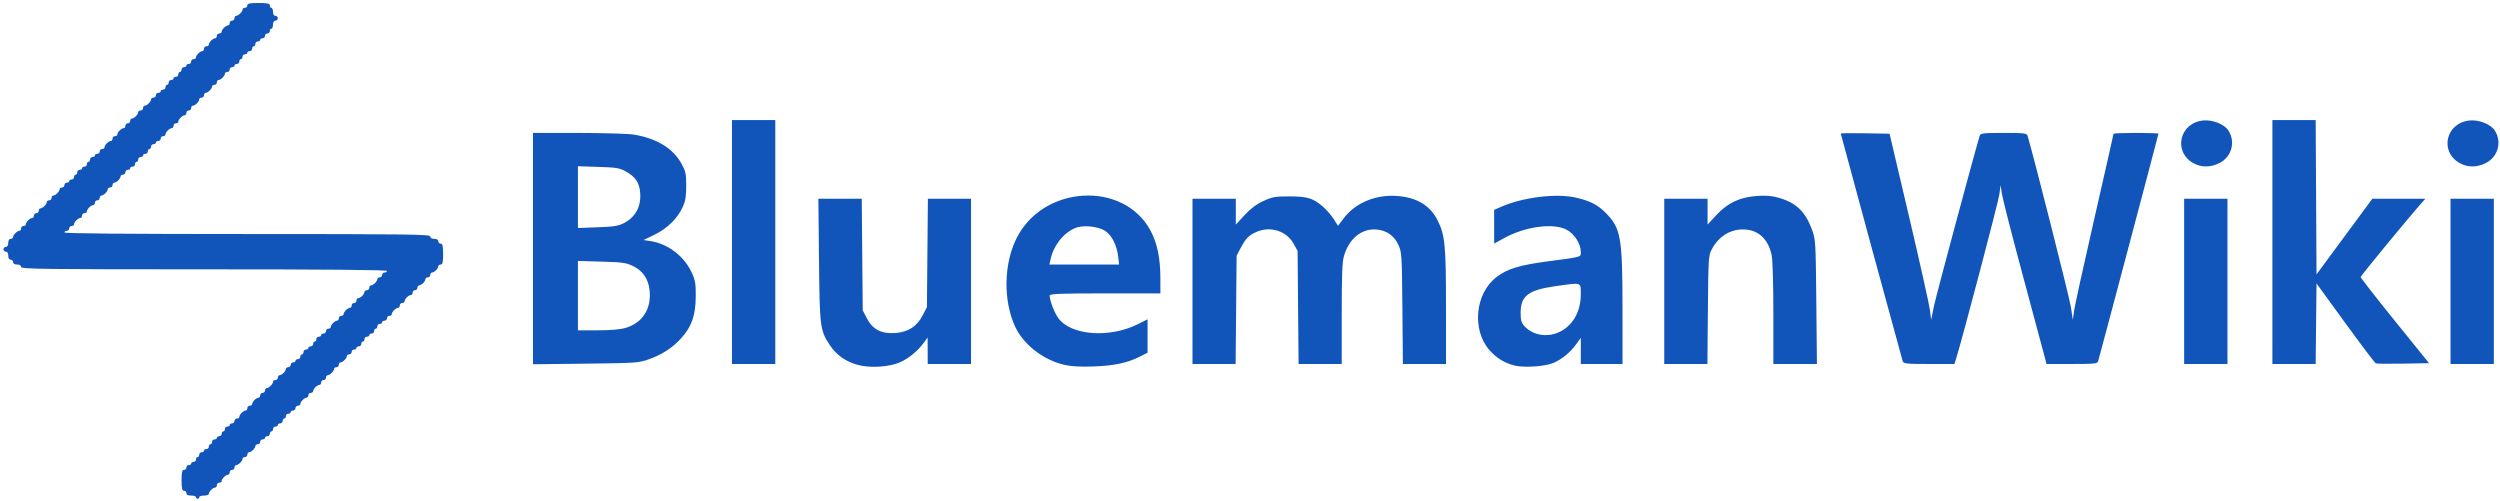
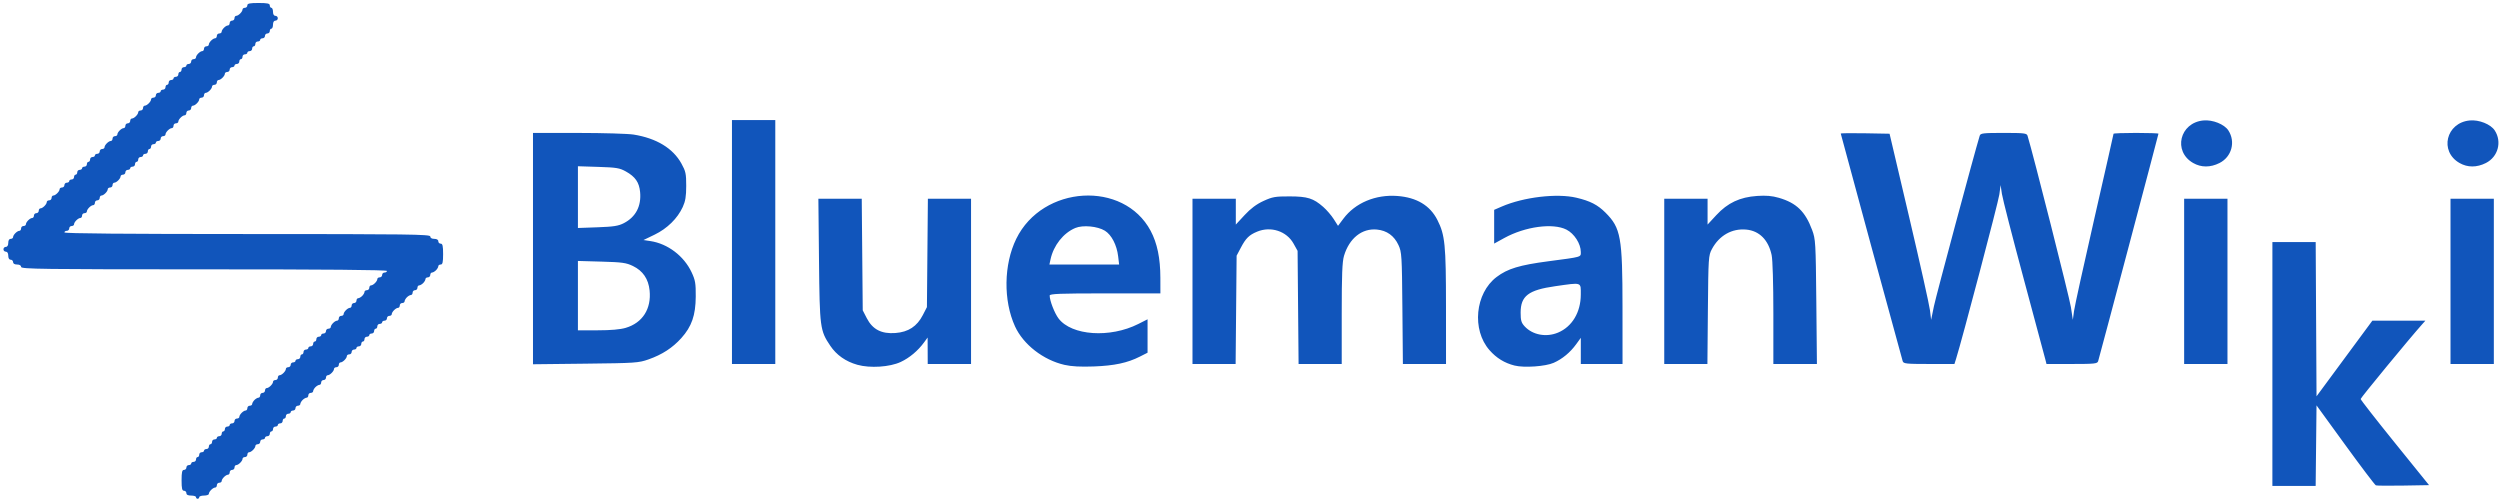
<svg xmlns="http://www.w3.org/2000/svg" version="1.1" id="svg934" width="1558" height="312" viewBox="0 0 1558 312">
  <defs id="defs938" />
  <g id="g940">
-     <path style="fill:#1155bb;fill-opacity:1" d="m 122.159,309.841 c 0,-0.55 -1.35,-1 -3,-1 -2,0 -3,-0.5 -3,-1.5 0,-0.825 -0.675,-1.5 -1.5,-1.5 -1.179,0 -1.5,-1.389 -1.5,-6.5 0,-5.111 0.321,-6.5 1.5,-6.5 0.825,0 1.5,-0.675 1.5,-1.5 0,-0.825 0.675,-1.5 1.5,-1.5 0.825,0 1.5,-0.45 1.5,-1 0,-0.55 0.675,-1 1.5,-1 0.825,0 1.5,-0.675 1.5,-1.5 0,-0.825 0.45,-1.5 1,-1.5 0.55,0 1,-0.675 1,-1.5 0,-0.825 0.675,-1.5 1.5,-1.5 0.825,0 1.5,-0.45 1.5,-1 0,-0.55 0.675,-1 1.5,-1 0.825,0 1.5,-0.675 1.5,-1.5 0,-0.825 0.45,-1.5 1,-1.5 0.55,0 1,-0.675 1,-1.5 0,-0.825 0.675,-1.5 1.5,-1.5 0.825,0 1.5,-0.45 1.5,-1 0,-0.55 0.675,-1 1.5,-1 0.825,0 1.5,-0.675 1.5,-1.5 0,-0.825 0.45,-1.5 1,-1.5 0.55,0 1,-0.675 1,-1.5 0,-0.825 0.675,-1.5 1.5,-1.5 0.825,0 1.5,-0.45 1.5,-1 0,-0.55 0.675,-1 1.5,-1 0.825,0 1.5,-0.675 1.5,-1.5 0,-0.825 0.675,-1.5 1.5,-1.5 0.825,0 1.5,-0.482 1.5,-1.071 0,-1.384 2.544,-3.929 3.929,-3.929 0.589,0 1.071,-0.675 1.071,-1.5 0,-0.825 0.675,-1.5 1.5,-1.5 0.825,0 1.5,-0.482 1.5,-1.071 0,-0.589 0.643,-1.714 1.429,-2.5 0.786,-0.786 1.911,-1.429 2.5,-1.429 0.589,0 1.071,-0.675 1.071,-1.5 0,-0.825 0.675,-1.5 1.5,-1.5 0.825,0 1.5,-0.675 1.5,-1.5 0,-0.825 0.482,-1.5 1.071,-1.5 1.384,0 3.929,-2.544 3.929,-3.929 0,-0.589 0.675,-1.071 1.5,-1.071 0.825,0 1.5,-0.675 1.5,-1.5 0,-0.825 0.482,-1.5 1.071,-1.5 1.384,0 3.929,-2.544 3.929,-3.929 0,-0.589 0.675,-1.071 1.5,-1.071 0.825,0 1.5,-0.675 1.5,-1.5 0,-0.825 0.675,-1.5 1.5,-1.5 0.825,0 1.5,-0.45 1.5,-1 0,-0.55 0.675,-1 1.5,-1 0.825,0 1.5,-0.675 1.5,-1.5 0,-0.825 0.45,-1.5 1,-1.5 0.55,0 1,-0.675 1,-1.5 0,-0.825 0.675,-1.5 1.5,-1.5 0.825,0 1.5,-0.45 1.5,-1 0,-0.55 0.675,-1 1.5,-1 0.825,0 1.5,-0.675 1.5,-1.5 0,-0.825 0.45,-1.5 1,-1.5 0.55,0 1,-0.675 1,-1.5 0,-0.825 0.675,-1.5 1.5,-1.5 0.825,0 1.5,-0.45 1.5,-1 0,-0.55 0.675,-1 1.5,-1 0.825,0 1.5,-0.675 1.5,-1.5 0,-0.825 0.675,-1.5 1.5,-1.5 0.825,0 1.5,-0.482 1.5,-1.071 0,-1.384 2.544,-3.929 3.929,-3.929 0.589,0 1.071,-0.675 1.071,-1.5 0,-0.825 0.675,-1.5 1.5,-1.5 0.825,0 1.5,-0.482 1.5,-1.071 0,-1.384 2.544,-3.929 3.929,-3.929 0.589,0 1.071,-0.675 1.071,-1.5 0,-0.825 0.675,-1.5 1.5,-1.5 0.825,0 1.5,-0.675 1.5,-1.5 0,-0.825 0.482,-1.5 1.071,-1.5 0.589,0 1.714,-0.643 2.5,-1.429 0.786,-0.786 1.429,-1.911 1.429,-2.5 0,-0.589 0.675,-1.071 1.5,-1.071 0.825,0 1.5,-0.675 1.5,-1.5 0,-0.825 0.482,-1.5 1.071,-1.5 1.384,0 3.929,-2.544 3.929,-3.929 0,-0.589 0.675,-1.071 1.5,-1.071 0.825,0 1.5,-0.675 1.5,-1.5 0,-0.825 0.675,-1.5 1.5,-1.5 0.825,0 1.5,-0.45 1.5,-1 0,-0.661 -38.667,-1 -114,-1 -100.667,0 -114,-0.175 -114,-1.5 0,-0.933 -0.944,-1.5 -2.5,-1.5 -1.556,0 -2.5,-0.567 -2.5,-1.5 0,-0.825 -0.675,-1.5 -1.5,-1.5 -0.933,0 -1.5,-0.944 -1.5,-2.5 0,-1.556 -0.567,-2.5 -1.5,-2.5 -0.825,0 -1.5,-0.675 -1.5,-1.5 0,-0.825 0.675,-1.5 1.5,-1.5 0.933,0 1.5,-0.944 1.5,-2.5 0,-1.556 0.567,-2.5 1.5,-2.5 0.825,0 1.5,-0.482 1.5,-1.071 0,-1.384 2.544,-3.929 3.929,-3.929 0.589,0 1.071,-0.675 1.071,-1.5 0,-0.825 0.675,-1.5 1.5,-1.5 0.825,0 1.5,-0.482 1.5,-1.071 0,-1.384 2.544,-3.929 3.929,-3.929 0.589,0 1.071,-0.675 1.071,-1.5 0,-0.825 0.675,-1.5 1.5,-1.5 0.825,0 1.5,-0.675 1.5,-1.5 0,-0.825 0.482,-1.5 1.071,-1.5 1.384,0 3.929,-2.544 3.929,-3.929 0,-0.589 0.675,-1.071 1.5,-1.071 0.825,0 1.5,-0.675 1.5,-1.5 0,-0.825 0.482,-1.5 1.071,-1.5 1.384,0 3.929,-2.544 3.929,-3.929 0,-0.589 0.675,-1.071 1.5,-1.071 0.825,0 1.5,-0.675 1.5,-1.5 0,-0.825 0.675,-1.5 1.5,-1.5 0.825,0 1.5,-0.45 1.5,-1 0,-0.55 0.675,-1 1.5,-1 0.825,0 1.5,-0.675 1.5,-1.5 0,-0.825 0.45,-1.5 1,-1.5 0.55,0 1,-0.675 1,-1.5 0,-0.825 0.675,-1.5 1.5,-1.5 0.825,0 1.5,-0.45 1.5,-1 0,-0.55 0.675,-1 1.5,-1 0.825,0 1.5,-0.675 1.5,-1.5 0,-0.825 0.45,-1.5 1,-1.5 0.55,0 1,-0.675 1,-1.5 0,-0.825 0.675,-1.5 1.5,-1.5 0.825,0 1.5,-0.45 1.5,-1 0,-0.55 0.675,-1 1.5,-1 0.825,0 1.5,-0.675 1.5,-1.5 0,-0.825 0.675,-1.5 1.5,-1.5 0.825,0 1.5,-0.482 1.5,-1.071 0,-1.384 2.544,-3.929 3.929,-3.929 0.589,0 1.071,-0.675 1.071,-1.5 0,-0.825 0.675,-1.5 1.5,-1.5 0.825,0 1.5,-0.482 1.5,-1.071 0,-1.384 2.544,-3.929 3.929,-3.929 0.589,0 1.071,-0.675 1.071,-1.5 0,-0.825 0.675,-1.5 1.5,-1.5 0.825,0 1.5,-0.675 1.5,-1.5 0,-0.825 0.482,-1.5 1.071,-1.5 1.384,0 3.929,-2.544 3.929,-3.929 0,-0.589 0.675,-1.071 1.5,-1.071 0.825,0 1.5,-0.675 1.5,-1.5 0,-0.825 0.482,-1.5 1.071,-1.5 1.384,0 3.929,-2.544 3.929,-3.929 0,-0.589 0.675,-1.071 1.5,-1.071 0.825,0 1.5,-0.675 1.5,-1.5 0,-0.825 0.675,-1.5 1.5,-1.5 0.825,0 1.5,-0.45 1.5,-1 0,-0.55 0.675,-1 1.5,-1 0.825,0 1.5,-0.675 1.5,-1.5 0,-0.825 0.45,-1.5 1,-1.5 0.55,0 1,-0.675 1,-1.5 0,-0.825 0.675,-1.5 1.5,-1.5 0.825,0 1.5,-0.45 1.5,-1 0,-0.55 0.675,-1 1.5,-1 0.825,0 1.5,-0.675 1.5,-1.5 0,-0.825 0.45,-1.5 1,-1.5 0.55,0 1,-0.675 1,-1.5 0,-0.825 0.675,-1.5 1.5,-1.5 0.825,0 1.5,-0.45 1.5,-1 0,-0.55 0.675,-1 1.5,-1 0.825,0 1.5,-0.675 1.5,-1.5 0,-0.825 0.675,-1.5 1.5,-1.5 0.825,0 1.5,-0.482 1.5,-1.071 0,-1.384 2.544,-3.929 3.929,-3.929 0.589,0 1.071,-0.675 1.071,-1.5 0,-0.825 0.675,-1.5 1.5,-1.5 0.825,0 1.5,-0.482 1.5,-1.071 0,-1.384 2.544,-3.929 3.929,-3.929 0.589,0 1.071,-0.675 1.071,-1.5 0,-0.825 0.675,-1.5 1.5,-1.5 0.825,0 1.5,-0.482 1.5,-1.071 0,-1.384 2.544,-3.929 3.929,-3.929 0.589,0 1.071,-0.675 1.071,-1.5 0,-0.825 0.675,-1.5 1.5,-1.5 0.825,0 1.5,-0.675 1.5,-1.5 0,-0.825 0.482,-1.5 1.071,-1.5 1.384,0 3.929,-2.544 3.929,-3.929 0,-0.589 0.675,-1.071 1.5,-1.071 0.825,0 1.5,-0.675 1.5,-1.5 0,-1.19 1.444,-1.5 7,-1.5 5.556,0 7,0.31 7,1.5 0,0.825 0.45,1.5 1,1.5 0.55,0 1,1.125 1,2.5 0,1.556 0.567,2.5 1.5,2.5 0.825,0 1.5,0.675 1.5,1.5 0,0.825 -0.675,1.5 -1.5,1.5 -0.933,0 -1.5,0.944 -1.5,2.5 0,1.375 -0.45,2.5 -1,2.5 -0.55,0 -1,0.675 -1,1.5 0,0.825 -0.675,1.5 -1.5,1.5 -0.825,0 -1.5,0.675 -1.5,1.5 0,0.825 -0.675,1.5 -1.5,1.5 -0.825,0 -1.5,0.45 -1.5,1 0,0.55 -0.675,1 -1.5,1 -0.825,0 -1.5,0.675 -1.5,1.5 0,0.825 -0.45,1.5 -1,1.5 -0.55,0 -1,0.675 -1,1.5 0,0.825 -0.675,1.5 -1.5,1.5 -0.825,0 -1.5,0.45 -1.5,1 0,0.55 -0.675,1 -1.5,1 -0.825,0 -1.5,0.675 -1.5,1.5 0,0.825 -0.45,1.5 -1,1.5 -0.55,0 -1,0.675 -1,1.5 0,0.825 -0.675,1.5 -1.5,1.5 -0.825,0 -1.5,0.45 -1.5,1 0,0.55 -0.675,1 -1.5,1 -0.825,0 -1.5,0.675 -1.5,1.5 0,0.825 -0.675,1.5 -1.5,1.5 -0.825,0 -1.5,0.482 -1.5,1.071 0,1.384 -2.544,3.929 -3.929,3.929 -0.589,0 -1.071,0.675 -1.071,1.5 0,0.825 -0.675,1.5 -1.5,1.5 -0.825,0 -1.5,0.482 -1.5,1.071 0,1.384 -2.544,3.929 -3.929,3.929 -0.589,0 -1.071,0.675 -1.071,1.5 0,0.825 -0.675,1.5 -1.5,1.5 -0.825,0 -1.5,0.482 -1.5,1.071 0,1.384 -2.544,3.929 -3.929,3.929 -0.589,0 -1.071,0.675 -1.071,1.5 0,0.825 -0.675,1.5 -1.5,1.5 -0.825,0 -1.5,0.675 -1.5,1.5 0,0.825 -0.482,1.5 -1.071,1.5 -1.384,0 -3.929,2.544 -3.929,3.929 0,0.589 -0.675,1.071 -1.5,1.071 -0.825,0 -1.5,0.675 -1.5,1.5 0,0.825 -0.482,1.5 -1.071,1.5 -1.384,0 -3.929,2.544 -3.929,3.929 0,0.589 -0.675,1.071 -1.5,1.071 -0.825,0 -1.5,0.675 -1.5,1.5 0,0.825 -0.675,1.5 -1.5,1.5 -0.825,0 -1.5,0.45 -1.5,1 0,0.55 -0.675,1 -1.5,1 -0.825,0 -1.5,0.675 -1.5,1.5 0,0.825 -0.45,1.5 -1,1.5 -0.55,0 -1,0.675 -1,1.5 0,0.825 -0.675,1.5 -1.5,1.5 -0.825,0 -1.5,0.45 -1.5,1 0,0.55 -0.675,1 -1.5,1 -0.825,0 -1.5,0.675 -1.5,1.5 0,0.825 -0.45,1.5 -1,1.5 -0.55,0 -1,0.675 -1,1.5 0,0.825 -0.675,1.5 -1.5,1.5 -0.825,0 -1.5,0.45 -1.5,1 0,0.55 -0.675,1 -1.5,1 -0.825,0 -1.5,0.675 -1.5,1.5 0,0.825 -0.675,1.5 -1.5,1.5 -0.825,0 -1.5,0.482 -1.5,1.071 0,1.384 -2.544,3.929 -3.929,3.929 -0.589,0 -1.071,0.675 -1.071,1.5 0,0.825 -0.675,1.5 -1.5,1.5 -0.825,0 -1.5,0.482 -1.5,1.071 0,1.384 -2.544,3.929 -3.929,3.929 -0.589,0 -1.071,0.675 -1.071,1.5 0,0.825 -0.675,1.5 -1.5,1.5 -0.825,0 -1.5,0.675 -1.5,1.5 0,0.825 -0.482,1.5 -1.071,1.5 -1.384,0 -3.929,2.544 -3.929,3.929 0,0.589 -0.675,1.071 -1.5,1.071 -0.825,0 -1.5,0.675 -1.5,1.5 0,0.825 -0.482,1.5 -1.071,1.5 -1.384,0 -3.929,2.544 -3.929,3.929 0,0.589 -0.675,1.071 -1.5,1.071 -0.825,0 -1.5,0.675 -1.5,1.5 0,0.825 -0.675,1.5 -1.5,1.5 -0.825,0 -1.5,0.45 -1.5,1 0,0.661 38.667,1 114,1 100.667,0 114,0.175 114,1.5 0,0.933 0.944,1.5 2.5,1.5 1.556,0 2.5,0.567 2.5,1.5 0,0.825 0.675,1.5 1.5,1.5 1.179,0 1.5,1.389 1.5,6.5 0,5.111 -0.321,6.5 -1.5,6.5 -0.825,0 -1.5,0.482 -1.5,1.071 0,0.589 -0.643,1.714 -1.429,2.5 -0.786,0.786 -1.911,1.429 -2.5,1.429 -0.589,0 -1.071,0.675 -1.071,1.5 0,0.825 -0.675,1.5 -1.5,1.5 -0.825,0 -1.5,0.482 -1.5,1.071 0,0.589 -0.643,1.714 -1.429,2.5 -0.786,0.786 -1.911,1.429 -2.5,1.429 -0.589,0 -1.071,0.675 -1.071,1.5 0,0.825 -0.675,1.5 -1.5,1.5 -0.825,0 -1.5,0.675 -1.5,1.5 0,0.825 -0.482,1.5 -1.071,1.5 -0.589,0 -1.714,0.643 -2.5,1.429 -0.786,0.786 -1.429,1.911 -1.429,2.5 0,0.589 -0.675,1.071 -1.5,1.071 -0.825,0 -1.5,0.675 -1.5,1.5 0,0.825 -0.482,1.5 -1.071,1.5 -1.384,0 -3.929,2.544 -3.929,3.929 0,0.589 -0.675,1.071 -1.5,1.071 -0.825,0 -1.5,0.675 -1.5,1.5 0,0.825 -0.675,1.5 -1.5,1.5 -0.825,0 -1.5,0.45 -1.5,1 0,0.55 -0.675,1 -1.5,1 -0.825,0 -1.5,0.675 -1.5,1.5 0,0.825 -0.45,1.5 -1,1.5 -0.55,0 -1,0.675 -1,1.5 0,0.825 -0.675,1.5 -1.5,1.5 -0.825,0 -1.5,0.45 -1.5,1 0,0.55 -0.675,1 -1.5,1 -0.825,0 -1.5,0.675 -1.5,1.5 0,0.825 -0.45,1.5 -1,1.5 -0.55,0 -1,0.675 -1,1.5 0,0.825 -0.675,1.5 -1.5,1.5 -0.825,0 -1.5,0.45 -1.5,1 0,0.55 -0.675,1 -1.5,1 -0.825,0 -1.5,0.675 -1.5,1.5 0,0.825 -0.675,1.5 -1.5,1.5 -0.825,0 -1.5,0.482 -1.5,1.071 0,1.384 -2.544,3.929 -3.929,3.929 -0.589,0 -1.071,0.675 -1.071,1.5 0,0.825 -0.675,1.5 -1.5,1.5 -0.825,0 -1.5,0.482 -1.5,1.071 0,1.384 -2.544,3.929 -3.929,3.929 -0.589,0 -1.071,0.675 -1.071,1.5 0,0.825 -0.675,1.5 -1.5,1.5 -0.825,0 -1.5,0.675 -1.5,1.5 0,0.825 -0.482,1.5 -1.071,1.5 -0.589,0 -1.714,0.643 -2.5,1.429 -0.786,0.786 -1.429,1.911 -1.429,2.5 0,0.589 -0.675,1.071 -1.5,1.071 -0.825,0 -1.5,0.675 -1.5,1.5 0,0.825 -0.482,1.5 -1.071,1.5 -0.589,0 -1.714,0.643 -2.5,1.429 -0.786,0.786 -1.429,1.911 -1.429,2.5 0,0.589 -0.675,1.071 -1.5,1.071 -0.825,0 -1.5,0.675 -1.5,1.5 0,0.825 -0.675,1.5 -1.5,1.5 -0.825,0 -1.5,0.45 -1.5,1 0,0.55 -0.675,1 -1.5,1 -0.825,0 -1.5,0.675 -1.5,1.5 0,0.825 -0.45,1.5 -1,1.5 -0.55,0 -1,0.675 -1,1.5 0,0.825 -0.675,1.5 -1.5,1.5 -0.825,0 -1.5,0.45 -1.5,1 0,0.55 -0.675,1 -1.5,1 -0.825,0 -1.5,0.675 -1.5,1.5 0,0.825 -0.45,1.5 -1,1.5 -0.55,0 -1,0.675 -1,1.5 0,0.825 -0.675,1.5 -1.5,1.5 -0.825,0 -1.5,0.45 -1.5,1 0,0.55 -0.675,1 -1.5,1 -0.825,0 -1.5,0.675 -1.5,1.5 0,0.825 -0.675,1.5 -1.5,1.5 -0.825,0 -1.5,0.482 -1.5,1.071 0,1.384 -2.544,3.929 -3.929,3.929 -0.589,0 -1.071,0.675 -1.071,1.5 0,0.825 -0.675,1.5 -1.5,1.5 -0.825,0 -1.5,0.482 -1.5,1.071 0,1.384 -2.544,3.929 -3.929,3.929 -0.589,0 -1.071,0.675 -1.071,1.5 0,0.825 -0.675,1.5 -1.5,1.5 -0.825,0 -1.5,0.675 -1.5,1.5 0,0.825 -0.482,1.5 -1.071,1.5 -1.384,0 -3.929,2.544 -3.929,3.929 0,0.589 -0.675,1.071 -1.5,1.071 -0.825,0 -1.5,0.675 -1.5,1.5 0,0.825 -0.482,1.5 -1.071,1.5 -1.384,0 -3.929,2.544 -3.929,3.929 0,0.589 -1.35,1.071 -3,1.071 -1.65,0 -3,0.45 -3,1 0,0.55 -0.45,1 -1,1 -0.55,0 -1,-0.45 -1,-1 z m 412.14,-82.509 c -7.249,-2.037 -12.988,-6.071 -16.881,-11.866 -6.38,-9.496 -6.595,-11.13 -7.021,-53.375 l -0.386,-38.25 h 13.514 13.514 l 0.309,34.78 0.309,34.78 2.525,4.902 c 3.609,7.009 9.171,9.886 17.845,9.23 8.087,-0.611 13.442,-4.114 17.076,-11.172 l 2.555,-4.961 0.299,-33.78 0.299,-33.78 h 13.451 13.451 v 51.5 51.5 h -13.5 -13.5 l -0.032,-8.25 -0.032,-8.25 -2.185,3 c -3.828,5.256 -9.094,9.671 -14.596,12.239 -6.811,3.179 -19.102,3.976 -27.015,1.752 z m 129.122,0.064 c -13.247,-3.024 -25.688,-12.688 -30.851,-23.967 -7.377,-16.114 -7.065,-38.605 0.757,-54.587 16.403,-33.513 66.943,-36.535 83.747,-5.007 4.101,7.695 6.045,17.069 6.067,29.257 l 0.017,9.75 h -34.5 c -28.183,0 -34.5,0.246 -34.5,1.341 0,3.182 3.045,11.029 5.559,14.325 8.142,10.674 32.063,12.304 49.691,3.385 l 5.75,-2.909 v 10.412 10.412 l -4.804,2.435 c -7.732,3.918 -15.883,5.661 -28.696,6.134 -8.255,0.305 -13.947,-0.001 -18.237,-0.98 z m 33.41,-67.67 c -0.835,-7.049 -4.117,-13.379 -8.269,-15.944 -4.55,-2.812 -13.738,-3.665 -18.407,-1.709 -7.457,3.124 -13.581,10.859 -15.453,19.518 l -0.703,3.25 h 21.719 21.719 z m 247.062,68.091 c -6.287,-1.588 -11.281,-4.653 -15.632,-9.597 -11.167,-12.686 -8.96,-35.473 4.415,-45.591 6.874,-5.2 14.244,-7.434 32.406,-9.824 21.036,-2.769 20.076,-2.492 20.076,-5.771 0,-5.124 -4.089,-11.485 -8.962,-13.943 -8.425,-4.249 -25.711,-1.911 -38.711,5.234 l -6.327,3.478 v -10.517 -10.517 l 4.75,-2.054 c 13.642,-5.898 34.422,-8.352 46.521,-5.494 8.559,2.022 13.217,4.41 18.077,9.27 9.608,9.608 10.619,15.224 10.637,59.098 l 0.015,35.25 h -13 -13 v -8.15 -8.15 l -2.851,3.936 c -3.763,5.195 -8.642,9.233 -14.067,11.643 -5.082,2.258 -18.437,3.189 -24.347,1.696 z m 27.048,-20.529 c 8.798,-3.675 14.192,-12.672 14.208,-23.697 0.011,-7.953 0.984,-7.633 -15.934,-5.229 -16.718,2.376 -21.556,6.073 -21.556,16.472 0,4.847 0.427,6.309 2.5,8.554 4.956,5.368 13.451,6.962 20.782,3.9 z M 332.159,154.924 V 82.841 l 28.25,0.008 c 15.537,0.004 31.079,0.467 34.537,1.028 14.197,2.304 24.451,8.53 29.713,18.042 2.676,4.837 2.999,6.34 2.99,13.922 -0.008,6.568 -0.499,9.563 -2.161,13.176 -3.282,7.134 -9.697,13.43 -17.556,17.232 l -6.914,3.344 4.327,0.649 c 10.774,1.616 20.902,9.292 25.666,19.451 2.306,4.918 2.639,6.875 2.578,15.148 -0.086,11.679 -2.506,18.643 -8.981,25.846 -5.475,6.089 -11.939,10.29 -20.449,13.29 -6.166,2.173 -8.183,2.31 -39.25,2.661 l -32.75,0.37 v -72.083 z m 57.816,49.379 c 10.477,-3.111 16.032,-11.832 14.855,-23.32 -0.732,-7.141 -4.174,-12.199 -10.336,-15.184 -4.233,-2.051 -6.672,-2.394 -19.585,-2.759 l -14.75,-0.417 v 21.609 21.609 h 12.319 c 8.174,0 14.061,-0.517 17.498,-1.538 z m -1.161,-65.25 c 7.419,-3.85 10.944,-10.621 10.1,-19.403 -0.577,-6.009 -2.999,-9.507 -8.844,-12.776 -3.898,-2.18 -5.895,-2.514 -17.161,-2.868 l -12.75,-0.401 v 19.239 19.239 l 12.25,-0.437 c 10.026,-0.357 13.004,-0.828 16.405,-2.593 z m 67.345,11.788 V 74.841 h 13.5 13.5 v 76 76 h -13.5 -13.5 z m 287,24.5 v -51.5 h 13.5 13.5 v 8.057 8.057 l 5.468,-5.906 c 3.778,-4.081 7.41,-6.798 11.75,-8.793 5.613,-2.579 7.347,-2.884 16.282,-2.863 11.219,0.027 14.809,1.151 20.998,6.572 2.119,1.856 5.055,5.268 6.525,7.581 l 2.672,4.205 3.348,-4.468 c 7.374,-9.842 20.044,-15.173 33.624,-14.15 12.045,0.908 20.367,5.895 24.959,14.956 4.749,9.371 5.338,15.309 5.356,54.001 l 0.017,35.75 h -13.441 -13.441 l -0.309,-34.75 c -0.293,-32.964 -0.418,-34.986 -2.433,-39.342 -2.693,-5.821 -7.228,-9.091 -13.438,-9.688 -9.312,-0.895 -17.214,5.403 -20.506,16.342 -1.11,3.689 -1.431,11.788 -1.431,36.097 v 31.341 H 822.718 809.276 l -0.308,-35.25 -0.308,-35.25 -2.5,-4.5 c -4.334,-7.802 -14.192,-11.036 -22.746,-7.462 -4.981,2.081 -6.999,4.069 -10.113,9.962 l -2.642,5 -0.31,33.75 -0.31,33.75 h -13.44 -13.44 z m 294,0 v -51.5 h 13.5 13.5 v 8.057 8.057 l 5.468,-5.906 c 7.074,-7.641 14.655,-11.2 25.433,-11.939 5.581,-0.383 9.298,-0.063 13.512,1.162 10.952,3.184 16.456,8.509 20.756,20.083 2.129,5.73 2.24,7.64 2.6,44.735 l 0.376,38.75 h -13.573 -13.573 V 195.39 c 0,-18.655 -0.437,-33.49 -1.075,-36.463 -2.015,-9.396 -7.645,-15.064 -15.734,-15.841 -8.975,-0.862 -16.943,3.644 -21.5,12.161 -2.111,3.946 -2.202,5.324 -2.49,37.845 l -0.299,33.75 h -13.451 -13.451 z m 148.599,49.75 c -1.087,-3.549 -38.599,-141.396 -38.599,-141.841 0,-0.254 6.845,-0.337 15.211,-0.185 l 15.211,0.276 12.212,51.937 c 6.717,28.566 12.544,54.666 12.95,58 l 0.738,6.063 1.746,-8.5 c 1.311,-6.383 25.209,-95.378 28.532,-106.25 0.477,-1.561 2.089,-1.75 14.9,-1.75 12.81,0 14.424,0.19 14.903,1.75 3.427,11.148 26.108,100.76 27.019,106.75 l 1.216,8 0.74,-5.5 c 0.407,-3.025 6.114,-29 12.681,-57.722 6.567,-28.722 11.941,-52.46 11.941,-52.75 0,-0.29 6.3,-0.528 14,-0.528 7.7,0 14,0.218 14,0.484 0,0.51 -36.658,138.751 -37.592,141.766 -0.487,1.57 -2.17,1.75 -16.367,1.75 h -15.824 l -0.653,-2.601 c -0.359,-1.43 -6.428,-24.043 -13.486,-50.25 -7.059,-26.207 -13.198,-50.124 -13.643,-53.149 l -0.809,-5.5 -0.794,5.885 c -0.645,4.781 -23.253,90.62 -26.961,102.365 l -1.026,3.25 h -15.855 c -14.229,0 -15.91,-0.179 -16.391,-1.75 z m 175.401,-49.75 v -51.5 h 13.5 13.5 v 51.5 51.5 h -13.5 -13.5 z m 55,-24.5 V 74.841 h 13.49 13.49 l 0.26,48.075 0.26,48.075 17.402,-23.575 17.402,-23.575 h 16.522 16.522 l -2.009,2.25 c -7.941,8.895 -38.34,45.814 -38.34,46.564 0,0.514 9.594,12.803 21.319,27.31 l 21.319,26.376 -16.031,0.276 c -8.817,0.152 -16.519,0.088 -17.116,-0.14 -0.597,-0.229 -9.164,-11.538 -19.038,-25.13 l -17.954,-24.714 -0.267,25.105 -0.267,25.105 h -13.483 -13.483 z m 111,24.5 v -51.5 h 13.5 13.5 v 51.5 51.5 h -13.5 -13.5 z m -160.396,-73.766 c -12.683,-7.271 -8.398,-25.086 6.374,-26.506 5.765,-0.554 13.037,2.34 15.562,6.193 4.651,7.098 2.109,16.491 -5.502,20.329 -5.677,2.863 -11.422,2.857 -16.434,-0.017 z m 166,0 c -12.683,-7.271 -8.398,-25.086 6.374,-26.506 5.765,-0.554 13.037,2.34 15.562,6.193 4.651,7.098 2.109,16.491 -5.502,20.329 -5.677,2.863 -11.422,2.857 -16.434,-0.017 z" id="path944" />
+     <path style="fill:#1155bb;fill-opacity:1" d="m 122.159,309.841 c 0,-0.55 -1.35,-1 -3,-1 -2,0 -3,-0.5 -3,-1.5 0,-0.825 -0.675,-1.5 -1.5,-1.5 -1.179,0 -1.5,-1.389 -1.5,-6.5 0,-5.111 0.321,-6.5 1.5,-6.5 0.825,0 1.5,-0.675 1.5,-1.5 0,-0.825 0.675,-1.5 1.5,-1.5 0.825,0 1.5,-0.45 1.5,-1 0,-0.55 0.675,-1 1.5,-1 0.825,0 1.5,-0.675 1.5,-1.5 0,-0.825 0.45,-1.5 1,-1.5 0.55,0 1,-0.675 1,-1.5 0,-0.825 0.675,-1.5 1.5,-1.5 0.825,0 1.5,-0.45 1.5,-1 0,-0.55 0.675,-1 1.5,-1 0.825,0 1.5,-0.675 1.5,-1.5 0,-0.825 0.45,-1.5 1,-1.5 0.55,0 1,-0.675 1,-1.5 0,-0.825 0.675,-1.5 1.5,-1.5 0.825,0 1.5,-0.45 1.5,-1 0,-0.55 0.675,-1 1.5,-1 0.825,0 1.5,-0.675 1.5,-1.5 0,-0.825 0.45,-1.5 1,-1.5 0.55,0 1,-0.675 1,-1.5 0,-0.825 0.675,-1.5 1.5,-1.5 0.825,0 1.5,-0.45 1.5,-1 0,-0.55 0.675,-1 1.5,-1 0.825,0 1.5,-0.675 1.5,-1.5 0,-0.825 0.675,-1.5 1.5,-1.5 0.825,0 1.5,-0.482 1.5,-1.071 0,-1.384 2.544,-3.929 3.929,-3.929 0.589,0 1.071,-0.675 1.071,-1.5 0,-0.825 0.675,-1.5 1.5,-1.5 0.825,0 1.5,-0.482 1.5,-1.071 0,-0.589 0.643,-1.714 1.429,-2.5 0.786,-0.786 1.911,-1.429 2.5,-1.429 0.589,0 1.071,-0.675 1.071,-1.5 0,-0.825 0.675,-1.5 1.5,-1.5 0.825,0 1.5,-0.675 1.5,-1.5 0,-0.825 0.482,-1.5 1.071,-1.5 1.384,0 3.929,-2.544 3.929,-3.929 0,-0.589 0.675,-1.071 1.5,-1.071 0.825,0 1.5,-0.675 1.5,-1.5 0,-0.825 0.482,-1.5 1.071,-1.5 1.384,0 3.929,-2.544 3.929,-3.929 0,-0.589 0.675,-1.071 1.5,-1.071 0.825,0 1.5,-0.675 1.5,-1.5 0,-0.825 0.675,-1.5 1.5,-1.5 0.825,0 1.5,-0.45 1.5,-1 0,-0.55 0.675,-1 1.5,-1 0.825,0 1.5,-0.675 1.5,-1.5 0,-0.825 0.45,-1.5 1,-1.5 0.55,0 1,-0.675 1,-1.5 0,-0.825 0.675,-1.5 1.5,-1.5 0.825,0 1.5,-0.45 1.5,-1 0,-0.55 0.675,-1 1.5,-1 0.825,0 1.5,-0.675 1.5,-1.5 0,-0.825 0.45,-1.5 1,-1.5 0.55,0 1,-0.675 1,-1.5 0,-0.825 0.675,-1.5 1.5,-1.5 0.825,0 1.5,-0.45 1.5,-1 0,-0.55 0.675,-1 1.5,-1 0.825,0 1.5,-0.675 1.5,-1.5 0,-0.825 0.675,-1.5 1.5,-1.5 0.825,0 1.5,-0.482 1.5,-1.071 0,-1.384 2.544,-3.929 3.929,-3.929 0.589,0 1.071,-0.675 1.071,-1.5 0,-0.825 0.675,-1.5 1.5,-1.5 0.825,0 1.5,-0.482 1.5,-1.071 0,-1.384 2.544,-3.929 3.929,-3.929 0.589,0 1.071,-0.675 1.071,-1.5 0,-0.825 0.675,-1.5 1.5,-1.5 0.825,0 1.5,-0.675 1.5,-1.5 0,-0.825 0.482,-1.5 1.071,-1.5 0.589,0 1.714,-0.643 2.5,-1.429 0.786,-0.786 1.429,-1.911 1.429,-2.5 0,-0.589 0.675,-1.071 1.5,-1.071 0.825,0 1.5,-0.675 1.5,-1.5 0,-0.825 0.482,-1.5 1.071,-1.5 1.384,0 3.929,-2.544 3.929,-3.929 0,-0.589 0.675,-1.071 1.5,-1.071 0.825,0 1.5,-0.675 1.5,-1.5 0,-0.825 0.675,-1.5 1.5,-1.5 0.825,0 1.5,-0.45 1.5,-1 0,-0.661 -38.667,-1 -114,-1 -100.667,0 -114,-0.175 -114,-1.5 0,-0.933 -0.944,-1.5 -2.5,-1.5 -1.556,0 -2.5,-0.567 -2.5,-1.5 0,-0.825 -0.675,-1.5 -1.5,-1.5 -0.933,0 -1.5,-0.944 -1.5,-2.5 0,-1.556 -0.567,-2.5 -1.5,-2.5 -0.825,0 -1.5,-0.675 -1.5,-1.5 0,-0.825 0.675,-1.5 1.5,-1.5 0.933,0 1.5,-0.944 1.5,-2.5 0,-1.556 0.567,-2.5 1.5,-2.5 0.825,0 1.5,-0.482 1.5,-1.071 0,-1.384 2.544,-3.929 3.929,-3.929 0.589,0 1.071,-0.675 1.071,-1.5 0,-0.825 0.675,-1.5 1.5,-1.5 0.825,0 1.5,-0.482 1.5,-1.071 0,-1.384 2.544,-3.929 3.929,-3.929 0.589,0 1.071,-0.675 1.071,-1.5 0,-0.825 0.675,-1.5 1.5,-1.5 0.825,0 1.5,-0.675 1.5,-1.5 0,-0.825 0.482,-1.5 1.071,-1.5 1.384,0 3.929,-2.544 3.929,-3.929 0,-0.589 0.675,-1.071 1.5,-1.071 0.825,0 1.5,-0.675 1.5,-1.5 0,-0.825 0.482,-1.5 1.071,-1.5 1.384,0 3.929,-2.544 3.929,-3.929 0,-0.589 0.675,-1.071 1.5,-1.071 0.825,0 1.5,-0.675 1.5,-1.5 0,-0.825 0.675,-1.5 1.5,-1.5 0.825,0 1.5,-0.45 1.5,-1 0,-0.55 0.675,-1 1.5,-1 0.825,0 1.5,-0.675 1.5,-1.5 0,-0.825 0.45,-1.5 1,-1.5 0.55,0 1,-0.675 1,-1.5 0,-0.825 0.675,-1.5 1.5,-1.5 0.825,0 1.5,-0.45 1.5,-1 0,-0.55 0.675,-1 1.5,-1 0.825,0 1.5,-0.675 1.5,-1.5 0,-0.825 0.45,-1.5 1,-1.5 0.55,0 1,-0.675 1,-1.5 0,-0.825 0.675,-1.5 1.5,-1.5 0.825,0 1.5,-0.45 1.5,-1 0,-0.55 0.675,-1 1.5,-1 0.825,0 1.5,-0.675 1.5,-1.5 0,-0.825 0.675,-1.5 1.5,-1.5 0.825,0 1.5,-0.482 1.5,-1.071 0,-1.384 2.544,-3.929 3.929,-3.929 0.589,0 1.071,-0.675 1.071,-1.5 0,-0.825 0.675,-1.5 1.5,-1.5 0.825,0 1.5,-0.482 1.5,-1.071 0,-1.384 2.544,-3.929 3.929,-3.929 0.589,0 1.071,-0.675 1.071,-1.5 0,-0.825 0.675,-1.5 1.5,-1.5 0.825,0 1.5,-0.675 1.5,-1.5 0,-0.825 0.482,-1.5 1.071,-1.5 1.384,0 3.929,-2.544 3.929,-3.929 0,-0.589 0.675,-1.071 1.5,-1.071 0.825,0 1.5,-0.675 1.5,-1.5 0,-0.825 0.482,-1.5 1.071,-1.5 1.384,0 3.929,-2.544 3.929,-3.929 0,-0.589 0.675,-1.071 1.5,-1.071 0.825,0 1.5,-0.675 1.5,-1.5 0,-0.825 0.675,-1.5 1.5,-1.5 0.825,0 1.5,-0.45 1.5,-1 0,-0.55 0.675,-1 1.5,-1 0.825,0 1.5,-0.675 1.5,-1.5 0,-0.825 0.45,-1.5 1,-1.5 0.55,0 1,-0.675 1,-1.5 0,-0.825 0.675,-1.5 1.5,-1.5 0.825,0 1.5,-0.45 1.5,-1 0,-0.55 0.675,-1 1.5,-1 0.825,0 1.5,-0.675 1.5,-1.5 0,-0.825 0.45,-1.5 1,-1.5 0.55,0 1,-0.675 1,-1.5 0,-0.825 0.675,-1.5 1.5,-1.5 0.825,0 1.5,-0.45 1.5,-1 0,-0.55 0.675,-1 1.5,-1 0.825,0 1.5,-0.675 1.5,-1.5 0,-0.825 0.675,-1.5 1.5,-1.5 0.825,0 1.5,-0.482 1.5,-1.071 0,-1.384 2.544,-3.929 3.929,-3.929 0.589,0 1.071,-0.675 1.071,-1.5 0,-0.825 0.675,-1.5 1.5,-1.5 0.825,0 1.5,-0.482 1.5,-1.071 0,-1.384 2.544,-3.929 3.929,-3.929 0.589,0 1.071,-0.675 1.071,-1.5 0,-0.825 0.675,-1.5 1.5,-1.5 0.825,0 1.5,-0.482 1.5,-1.071 0,-1.384 2.544,-3.929 3.929,-3.929 0.589,0 1.071,-0.675 1.071,-1.5 0,-0.825 0.675,-1.5 1.5,-1.5 0.825,0 1.5,-0.675 1.5,-1.5 0,-0.825 0.482,-1.5 1.071,-1.5 1.384,0 3.929,-2.544 3.929,-3.929 0,-0.589 0.675,-1.071 1.5,-1.071 0.825,0 1.5,-0.675 1.5,-1.5 0,-1.19 1.444,-1.5 7,-1.5 5.556,0 7,0.31 7,1.5 0,0.825 0.45,1.5 1,1.5 0.55,0 1,1.125 1,2.5 0,1.556 0.567,2.5 1.5,2.5 0.825,0 1.5,0.675 1.5,1.5 0,0.825 -0.675,1.5 -1.5,1.5 -0.933,0 -1.5,0.944 -1.5,2.5 0,1.375 -0.45,2.5 -1,2.5 -0.55,0 -1,0.675 -1,1.5 0,0.825 -0.675,1.5 -1.5,1.5 -0.825,0 -1.5,0.675 -1.5,1.5 0,0.825 -0.675,1.5 -1.5,1.5 -0.825,0 -1.5,0.45 -1.5,1 0,0.55 -0.675,1 -1.5,1 -0.825,0 -1.5,0.675 -1.5,1.5 0,0.825 -0.45,1.5 -1,1.5 -0.55,0 -1,0.675 -1,1.5 0,0.825 -0.675,1.5 -1.5,1.5 -0.825,0 -1.5,0.45 -1.5,1 0,0.55 -0.675,1 -1.5,1 -0.825,0 -1.5,0.675 -1.5,1.5 0,0.825 -0.45,1.5 -1,1.5 -0.55,0 -1,0.675 -1,1.5 0,0.825 -0.675,1.5 -1.5,1.5 -0.825,0 -1.5,0.45 -1.5,1 0,0.55 -0.675,1 -1.5,1 -0.825,0 -1.5,0.675 -1.5,1.5 0,0.825 -0.675,1.5 -1.5,1.5 -0.825,0 -1.5,0.482 -1.5,1.071 0,1.384 -2.544,3.929 -3.929,3.929 -0.589,0 -1.071,0.675 -1.071,1.5 0,0.825 -0.675,1.5 -1.5,1.5 -0.825,0 -1.5,0.482 -1.5,1.071 0,1.384 -2.544,3.929 -3.929,3.929 -0.589,0 -1.071,0.675 -1.071,1.5 0,0.825 -0.675,1.5 -1.5,1.5 -0.825,0 -1.5,0.482 -1.5,1.071 0,1.384 -2.544,3.929 -3.929,3.929 -0.589,0 -1.071,0.675 -1.071,1.5 0,0.825 -0.675,1.5 -1.5,1.5 -0.825,0 -1.5,0.675 -1.5,1.5 0,0.825 -0.482,1.5 -1.071,1.5 -1.384,0 -3.929,2.544 -3.929,3.929 0,0.589 -0.675,1.071 -1.5,1.071 -0.825,0 -1.5,0.675 -1.5,1.5 0,0.825 -0.482,1.5 -1.071,1.5 -1.384,0 -3.929,2.544 -3.929,3.929 0,0.589 -0.675,1.071 -1.5,1.071 -0.825,0 -1.5,0.675 -1.5,1.5 0,0.825 -0.675,1.5 -1.5,1.5 -0.825,0 -1.5,0.45 -1.5,1 0,0.55 -0.675,1 -1.5,1 -0.825,0 -1.5,0.675 -1.5,1.5 0,0.825 -0.45,1.5 -1,1.5 -0.55,0 -1,0.675 -1,1.5 0,0.825 -0.675,1.5 -1.5,1.5 -0.825,0 -1.5,0.45 -1.5,1 0,0.55 -0.675,1 -1.5,1 -0.825,0 -1.5,0.675 -1.5,1.5 0,0.825 -0.45,1.5 -1,1.5 -0.55,0 -1,0.675 -1,1.5 0,0.825 -0.675,1.5 -1.5,1.5 -0.825,0 -1.5,0.45 -1.5,1 0,0.55 -0.675,1 -1.5,1 -0.825,0 -1.5,0.675 -1.5,1.5 0,0.825 -0.675,1.5 -1.5,1.5 -0.825,0 -1.5,0.482 -1.5,1.071 0,1.384 -2.544,3.929 -3.929,3.929 -0.589,0 -1.071,0.675 -1.071,1.5 0,0.825 -0.675,1.5 -1.5,1.5 -0.825,0 -1.5,0.482 -1.5,1.071 0,1.384 -2.544,3.929 -3.929,3.929 -0.589,0 -1.071,0.675 -1.071,1.5 0,0.825 -0.675,1.5 -1.5,1.5 -0.825,0 -1.5,0.675 -1.5,1.5 0,0.825 -0.482,1.5 -1.071,1.5 -1.384,0 -3.929,2.544 -3.929,3.929 0,0.589 -0.675,1.071 -1.5,1.071 -0.825,0 -1.5,0.675 -1.5,1.5 0,0.825 -0.482,1.5 -1.071,1.5 -1.384,0 -3.929,2.544 -3.929,3.929 0,0.589 -0.675,1.071 -1.5,1.071 -0.825,0 -1.5,0.675 -1.5,1.5 0,0.825 -0.675,1.5 -1.5,1.5 -0.825,0 -1.5,0.45 -1.5,1 0,0.661 38.667,1 114,1 100.667,0 114,0.175 114,1.5 0,0.933 0.944,1.5 2.5,1.5 1.556,0 2.5,0.567 2.5,1.5 0,0.825 0.675,1.5 1.5,1.5 1.179,0 1.5,1.389 1.5,6.5 0,5.111 -0.321,6.5 -1.5,6.5 -0.825,0 -1.5,0.482 -1.5,1.071 0,0.589 -0.643,1.714 -1.429,2.5 -0.786,0.786 -1.911,1.429 -2.5,1.429 -0.589,0 -1.071,0.675 -1.071,1.5 0,0.825 -0.675,1.5 -1.5,1.5 -0.825,0 -1.5,0.482 -1.5,1.071 0,0.589 -0.643,1.714 -1.429,2.5 -0.786,0.786 -1.911,1.429 -2.5,1.429 -0.589,0 -1.071,0.675 -1.071,1.5 0,0.825 -0.675,1.5 -1.5,1.5 -0.825,0 -1.5,0.675 -1.5,1.5 0,0.825 -0.482,1.5 -1.071,1.5 -0.589,0 -1.714,0.643 -2.5,1.429 -0.786,0.786 -1.429,1.911 -1.429,2.5 0,0.589 -0.675,1.071 -1.5,1.071 -0.825,0 -1.5,0.675 -1.5,1.5 0,0.825 -0.482,1.5 -1.071,1.5 -1.384,0 -3.929,2.544 -3.929,3.929 0,0.589 -0.675,1.071 -1.5,1.071 -0.825,0 -1.5,0.675 -1.5,1.5 0,0.825 -0.675,1.5 -1.5,1.5 -0.825,0 -1.5,0.45 -1.5,1 0,0.55 -0.675,1 -1.5,1 -0.825,0 -1.5,0.675 -1.5,1.5 0,0.825 -0.45,1.5 -1,1.5 -0.55,0 -1,0.675 -1,1.5 0,0.825 -0.675,1.5 -1.5,1.5 -0.825,0 -1.5,0.45 -1.5,1 0,0.55 -0.675,1 -1.5,1 -0.825,0 -1.5,0.675 -1.5,1.5 0,0.825 -0.45,1.5 -1,1.5 -0.55,0 -1,0.675 -1,1.5 0,0.825 -0.675,1.5 -1.5,1.5 -0.825,0 -1.5,0.45 -1.5,1 0,0.55 -0.675,1 -1.5,1 -0.825,0 -1.5,0.675 -1.5,1.5 0,0.825 -0.675,1.5 -1.5,1.5 -0.825,0 -1.5,0.482 -1.5,1.071 0,1.384 -2.544,3.929 -3.929,3.929 -0.589,0 -1.071,0.675 -1.071,1.5 0,0.825 -0.675,1.5 -1.5,1.5 -0.825,0 -1.5,0.482 -1.5,1.071 0,1.384 -2.544,3.929 -3.929,3.929 -0.589,0 -1.071,0.675 -1.071,1.5 0,0.825 -0.675,1.5 -1.5,1.5 -0.825,0 -1.5,0.675 -1.5,1.5 0,0.825 -0.482,1.5 -1.071,1.5 -0.589,0 -1.714,0.643 -2.5,1.429 -0.786,0.786 -1.429,1.911 -1.429,2.5 0,0.589 -0.675,1.071 -1.5,1.071 -0.825,0 -1.5,0.675 -1.5,1.5 0,0.825 -0.482,1.5 -1.071,1.5 -0.589,0 -1.714,0.643 -2.5,1.429 -0.786,0.786 -1.429,1.911 -1.429,2.5 0,0.589 -0.675,1.071 -1.5,1.071 -0.825,0 -1.5,0.675 -1.5,1.5 0,0.825 -0.675,1.5 -1.5,1.5 -0.825,0 -1.5,0.45 -1.5,1 0,0.55 -0.675,1 -1.5,1 -0.825,0 -1.5,0.675 -1.5,1.5 0,0.825 -0.45,1.5 -1,1.5 -0.55,0 -1,0.675 -1,1.5 0,0.825 -0.675,1.5 -1.5,1.5 -0.825,0 -1.5,0.45 -1.5,1 0,0.55 -0.675,1 -1.5,1 -0.825,0 -1.5,0.675 -1.5,1.5 0,0.825 -0.45,1.5 -1,1.5 -0.55,0 -1,0.675 -1,1.5 0,0.825 -0.675,1.5 -1.5,1.5 -0.825,0 -1.5,0.45 -1.5,1 0,0.55 -0.675,1 -1.5,1 -0.825,0 -1.5,0.675 -1.5,1.5 0,0.825 -0.675,1.5 -1.5,1.5 -0.825,0 -1.5,0.482 -1.5,1.071 0,1.384 -2.544,3.929 -3.929,3.929 -0.589,0 -1.071,0.675 -1.071,1.5 0,0.825 -0.675,1.5 -1.5,1.5 -0.825,0 -1.5,0.482 -1.5,1.071 0,1.384 -2.544,3.929 -3.929,3.929 -0.589,0 -1.071,0.675 -1.071,1.5 0,0.825 -0.675,1.5 -1.5,1.5 -0.825,0 -1.5,0.675 -1.5,1.5 0,0.825 -0.482,1.5 -1.071,1.5 -1.384,0 -3.929,2.544 -3.929,3.929 0,0.589 -0.675,1.071 -1.5,1.071 -0.825,0 -1.5,0.675 -1.5,1.5 0,0.825 -0.482,1.5 -1.071,1.5 -1.384,0 -3.929,2.544 -3.929,3.929 0,0.589 -1.35,1.071 -3,1.071 -1.65,0 -3,0.45 -3,1 0,0.55 -0.45,1 -1,1 -0.55,0 -1,-0.45 -1,-1 z m 412.14,-82.509 c -7.249,-2.037 -12.988,-6.071 -16.881,-11.866 -6.38,-9.496 -6.595,-11.13 -7.021,-53.375 l -0.386,-38.25 h 13.514 13.514 l 0.309,34.78 0.309,34.78 2.525,4.902 c 3.609,7.009 9.171,9.886 17.845,9.23 8.087,-0.611 13.442,-4.114 17.076,-11.172 l 2.555,-4.961 0.299,-33.78 0.299,-33.78 h 13.451 13.451 v 51.5 51.5 h -13.5 -13.5 l -0.032,-8.25 -0.032,-8.25 -2.185,3 c -3.828,5.256 -9.094,9.671 -14.596,12.239 -6.811,3.179 -19.102,3.976 -27.015,1.752 z m 129.122,0.064 c -13.247,-3.024 -25.688,-12.688 -30.851,-23.967 -7.377,-16.114 -7.065,-38.605 0.757,-54.587 16.403,-33.513 66.943,-36.535 83.747,-5.007 4.101,7.695 6.045,17.069 6.067,29.257 l 0.017,9.75 h -34.5 c -28.183,0 -34.5,0.246 -34.5,1.341 0,3.182 3.045,11.029 5.559,14.325 8.142,10.674 32.063,12.304 49.691,3.385 l 5.75,-2.909 v 10.412 10.412 l -4.804,2.435 c -7.732,3.918 -15.883,5.661 -28.696,6.134 -8.255,0.305 -13.947,-0.001 -18.237,-0.98 z m 33.41,-67.67 c -0.835,-7.049 -4.117,-13.379 -8.269,-15.944 -4.55,-2.812 -13.738,-3.665 -18.407,-1.709 -7.457,3.124 -13.581,10.859 -15.453,19.518 l -0.703,3.25 h 21.719 21.719 z m 247.062,68.091 c -6.287,-1.588 -11.281,-4.653 -15.632,-9.597 -11.167,-12.686 -8.96,-35.473 4.415,-45.591 6.874,-5.2 14.244,-7.434 32.406,-9.824 21.036,-2.769 20.076,-2.492 20.076,-5.771 0,-5.124 -4.089,-11.485 -8.962,-13.943 -8.425,-4.249 -25.711,-1.911 -38.711,5.234 l -6.327,3.478 v -10.517 -10.517 l 4.75,-2.054 c 13.642,-5.898 34.422,-8.352 46.521,-5.494 8.559,2.022 13.217,4.41 18.077,9.27 9.608,9.608 10.619,15.224 10.637,59.098 l 0.015,35.25 h -13 -13 v -8.15 -8.15 l -2.851,3.936 c -3.763,5.195 -8.642,9.233 -14.067,11.643 -5.082,2.258 -18.437,3.189 -24.347,1.696 z m 27.048,-20.529 c 8.798,-3.675 14.192,-12.672 14.208,-23.697 0.011,-7.953 0.984,-7.633 -15.934,-5.229 -16.718,2.376 -21.556,6.073 -21.556,16.472 0,4.847 0.427,6.309 2.5,8.554 4.956,5.368 13.451,6.962 20.782,3.9 z M 332.159,154.924 V 82.841 l 28.25,0.008 c 15.537,0.004 31.079,0.467 34.537,1.028 14.197,2.304 24.451,8.53 29.713,18.042 2.676,4.837 2.999,6.34 2.99,13.922 -0.008,6.568 -0.499,9.563 -2.161,13.176 -3.282,7.134 -9.697,13.43 -17.556,17.232 l -6.914,3.344 4.327,0.649 c 10.774,1.616 20.902,9.292 25.666,19.451 2.306,4.918 2.639,6.875 2.578,15.148 -0.086,11.679 -2.506,18.643 -8.981,25.846 -5.475,6.089 -11.939,10.29 -20.449,13.29 -6.166,2.173 -8.183,2.31 -39.25,2.661 l -32.75,0.37 v -72.083 z m 57.816,49.379 c 10.477,-3.111 16.032,-11.832 14.855,-23.32 -0.732,-7.141 -4.174,-12.199 -10.336,-15.184 -4.233,-2.051 -6.672,-2.394 -19.585,-2.759 l -14.75,-0.417 v 21.609 21.609 h 12.319 c 8.174,0 14.061,-0.517 17.498,-1.538 z m -1.161,-65.25 c 7.419,-3.85 10.944,-10.621 10.1,-19.403 -0.577,-6.009 -2.999,-9.507 -8.844,-12.776 -3.898,-2.18 -5.895,-2.514 -17.161,-2.868 l -12.75,-0.401 v 19.239 19.239 l 12.25,-0.437 c 10.026,-0.357 13.004,-0.828 16.405,-2.593 z m 67.345,11.788 V 74.841 h 13.5 13.5 v 76 76 h -13.5 -13.5 z m 287,24.5 v -51.5 h 13.5 13.5 v 8.057 8.057 l 5.468,-5.906 c 3.778,-4.081 7.41,-6.798 11.75,-8.793 5.613,-2.579 7.347,-2.884 16.282,-2.863 11.219,0.027 14.809,1.151 20.998,6.572 2.119,1.856 5.055,5.268 6.525,7.581 l 2.672,4.205 3.348,-4.468 c 7.374,-9.842 20.044,-15.173 33.624,-14.15 12.045,0.908 20.367,5.895 24.959,14.956 4.749,9.371 5.338,15.309 5.356,54.001 l 0.017,35.75 h -13.441 -13.441 l -0.309,-34.75 c -0.293,-32.964 -0.418,-34.986 -2.433,-39.342 -2.693,-5.821 -7.228,-9.091 -13.438,-9.688 -9.312,-0.895 -17.214,5.403 -20.506,16.342 -1.11,3.689 -1.431,11.788 -1.431,36.097 v 31.341 H 822.718 809.276 l -0.308,-35.25 -0.308,-35.25 -2.5,-4.5 c -4.334,-7.802 -14.192,-11.036 -22.746,-7.462 -4.981,2.081 -6.999,4.069 -10.113,9.962 l -2.642,5 -0.31,33.75 -0.31,33.75 h -13.44 -13.44 z m 294,0 v -51.5 h 13.5 13.5 v 8.057 8.057 l 5.468,-5.906 c 7.074,-7.641 14.655,-11.2 25.433,-11.939 5.581,-0.383 9.298,-0.063 13.512,1.162 10.952,3.184 16.456,8.509 20.756,20.083 2.129,5.73 2.24,7.64 2.6,44.735 l 0.376,38.75 h -13.573 -13.573 V 195.39 c 0,-18.655 -0.437,-33.49 -1.075,-36.463 -2.015,-9.396 -7.645,-15.064 -15.734,-15.841 -8.975,-0.862 -16.943,3.644 -21.5,12.161 -2.111,3.946 -2.202,5.324 -2.49,37.845 l -0.299,33.75 h -13.451 -13.451 z m 148.599,49.75 c -1.087,-3.549 -38.599,-141.396 -38.599,-141.841 0,-0.254 6.845,-0.337 15.211,-0.185 l 15.211,0.276 12.212,51.937 c 6.717,28.566 12.544,54.666 12.95,58 l 0.738,6.063 1.746,-8.5 c 1.311,-6.383 25.209,-95.378 28.532,-106.25 0.477,-1.561 2.089,-1.75 14.9,-1.75 12.81,0 14.424,0.19 14.903,1.75 3.427,11.148 26.108,100.76 27.019,106.75 l 1.216,8 0.74,-5.5 c 0.407,-3.025 6.114,-29 12.681,-57.722 6.567,-28.722 11.941,-52.46 11.941,-52.75 0,-0.29 6.3,-0.528 14,-0.528 7.7,0 14,0.218 14,0.484 0,0.51 -36.658,138.751 -37.592,141.766 -0.487,1.57 -2.17,1.75 -16.367,1.75 h -15.824 l -0.653,-2.601 c -0.359,-1.43 -6.428,-24.043 -13.486,-50.25 -7.059,-26.207 -13.198,-50.124 -13.643,-53.149 l -0.809,-5.5 -0.794,5.885 c -0.645,4.781 -23.253,90.62 -26.961,102.365 l -1.026,3.25 h -15.855 c -14.229,0 -15.91,-0.179 -16.391,-1.75 z m 175.401,-49.75 v -51.5 h 13.5 13.5 v 51.5 51.5 h -13.5 -13.5 z m 55,-24.5 h 13.49 13.49 l 0.26,48.075 0.26,48.075 17.402,-23.575 17.402,-23.575 h 16.522 16.522 l -2.009,2.25 c -7.941,8.895 -38.34,45.814 -38.34,46.564 0,0.514 9.594,12.803 21.319,27.31 l 21.319,26.376 -16.031,0.276 c -8.817,0.152 -16.519,0.088 -17.116,-0.14 -0.597,-0.229 -9.164,-11.538 -19.038,-25.13 l -17.954,-24.714 -0.267,25.105 -0.267,25.105 h -13.483 -13.483 z m 111,24.5 v -51.5 h 13.5 13.5 v 51.5 51.5 h -13.5 -13.5 z m -160.396,-73.766 c -12.683,-7.271 -8.398,-25.086 6.374,-26.506 5.765,-0.554 13.037,2.34 15.562,6.193 4.651,7.098 2.109,16.491 -5.502,20.329 -5.677,2.863 -11.422,2.857 -16.434,-0.017 z m 166,0 c -12.683,-7.271 -8.398,-25.086 6.374,-26.506 5.765,-0.554 13.037,2.34 15.562,6.193 4.651,7.098 2.109,16.491 -5.502,20.329 -5.677,2.863 -11.422,2.857 -16.434,-0.017 z" id="path944" />
  </g>
</svg>